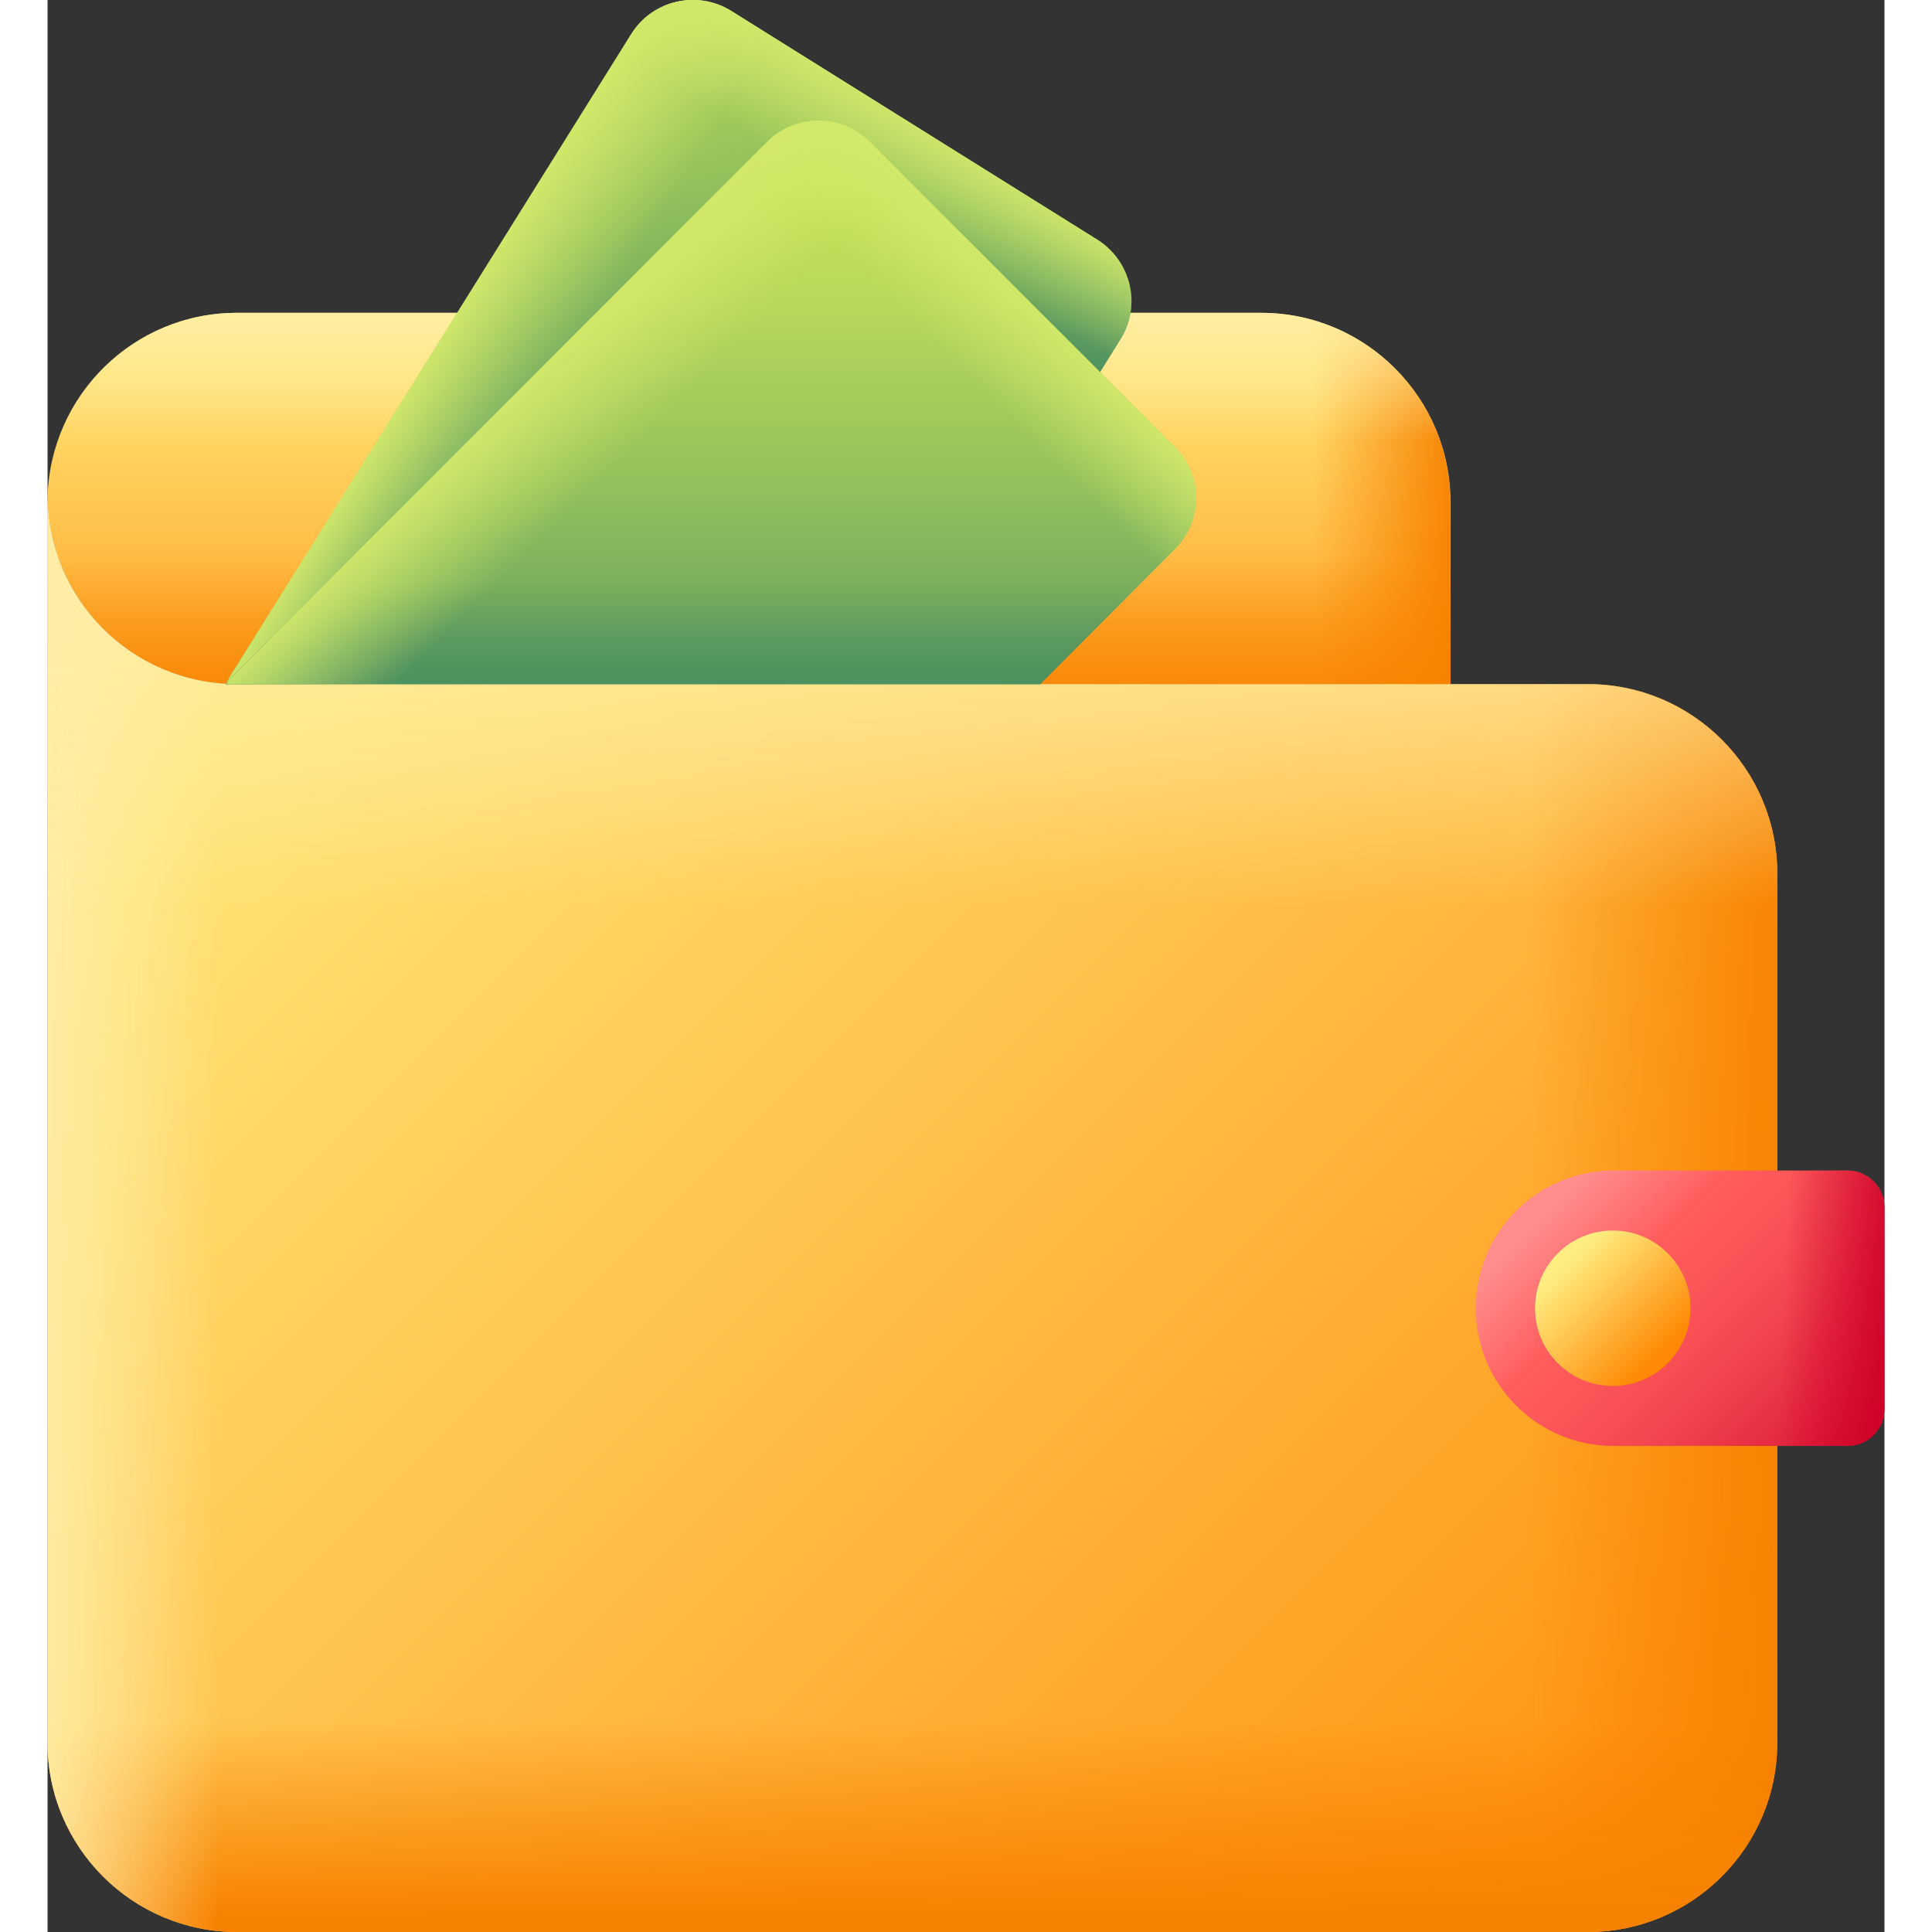
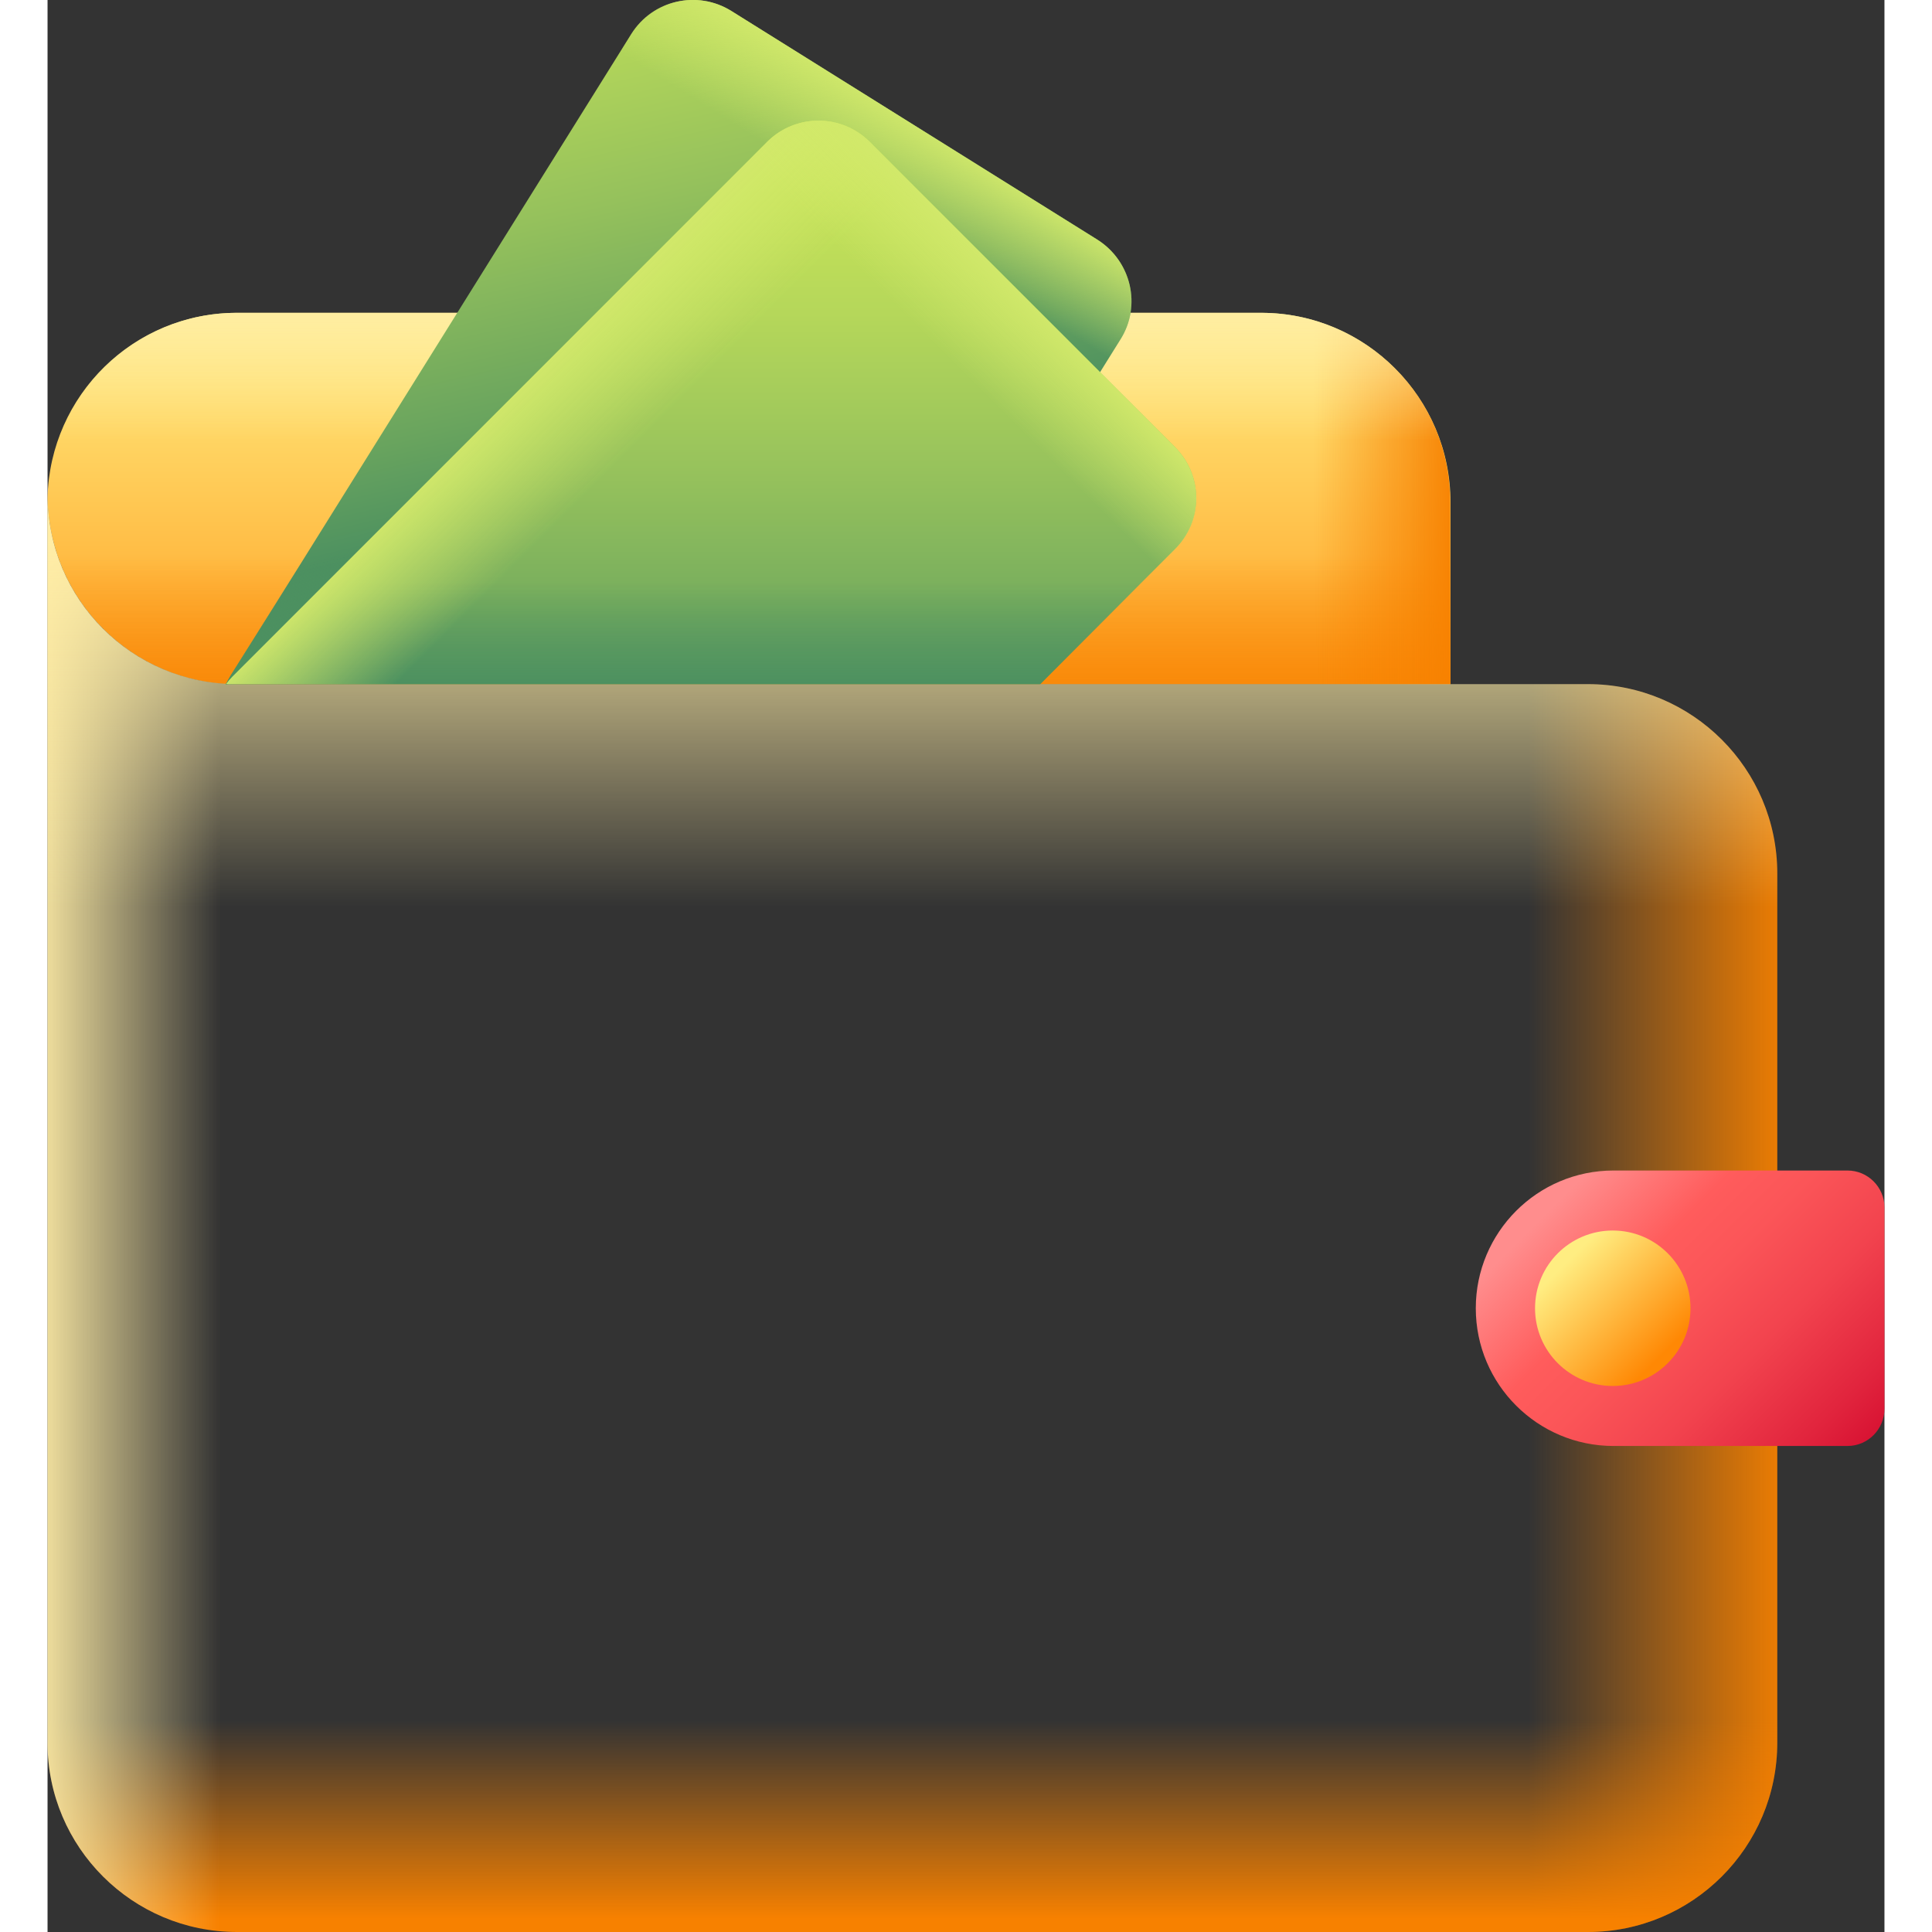
<svg xmlns="http://www.w3.org/2000/svg" xmlns:xlink="http://www.w3.org/1999/xlink" id="Layer_1" enable-background="new 0 0 486.8 512" height="512" viewBox="0 0 486.8 512" width="512">
  <rect x="0" y="0" width="486.8" height="512" fill="#333333" stroke="none" />
  <linearGradient id="lg1">
    <stop offset="0" stop-color="#ffed81" />
    <stop offset="1" stop-color="#ff8804" />
  </linearGradient>
  <linearGradient id="SVGID_1_" gradientUnits="userSpaceOnUse" x1="185.886" x2="185.886" xlink:href="#lg1" y1="84.291" y2="215.495" />
  <linearGradient id="lg2">
    <stop offset="0" stop-color="#f78100" />
    <stop offset=".672" stop-color="#f78100" stop-opacity="0" />
  </linearGradient>
  <linearGradient id="SVGID_2_" gradientUnits="userSpaceOnUse" x1="186.37" x2="186.37" xlink:href="#lg2" y1="193.011" y2="124.567" />
  <linearGradient id="SVGID_3_" gradientUnits="userSpaceOnUse" x1="373.931" x2="302.472" y1="132.723" y2="132.723">
    <stop offset="0" stop-color="#f78100" />
    <stop offset=".539" stop-color="#f78100" stop-opacity="0" />
  </linearGradient>
  <linearGradient id="lg3">
    <stop offset="0" stop-color="#ffeda6" />
    <stop offset=".75" stop-color="#ffeda6" stop-opacity="0" />
  </linearGradient>
  <linearGradient id="SVGID_4_" gradientUnits="userSpaceOnUse" x1="185.891" x2="185.891" xlink:href="#lg3" y1="78.166" y2="129.706" />
  <linearGradient id="SVGID_5_" gradientUnits="userSpaceOnUse" x1="30.369" x2="442.013" xlink:href="#lg1" y1="147.855" y2="559.499" />
  <linearGradient id="SVGID_6_" gradientUnits="userSpaceOnUse" x1="463.255" x2="358.077" xlink:href="#lg2" y1="346.671" y2="346.671" />
  <linearGradient id="SVGID_7_" gradientUnits="userSpaceOnUse" x1="229.184" x2="229.184" xlink:href="#lg2" y1="508.453" y2="430.245" />
  <linearGradient id="SVGID_8_" gradientUnits="userSpaceOnUse" x1="-4.548" x2="62.571" xlink:href="#lg3" y1="321.579" y2="321.579" />
  <linearGradient id="SVGID_9_" gradientUnits="userSpaceOnUse" x1="229.184" x2="229.184" xlink:href="#lg3" y1="143.67" y2="272.561" />
  <linearGradient id="lg4">
    <stop offset="0" stop-color="#cfe958" />
    <stop offset=".138" stop-color="#c8e458" />
    <stop offset=".339" stop-color="#b5d75a" />
    <stop offset=".578" stop-color="#95c15c" />
    <stop offset=".845" stop-color="#69a45e" />
    <stop offset="1" stop-color="#4c9060" />
  </linearGradient>
  <linearGradient id="SVGID_10_" gradientTransform="matrix(.974 -.225 .225 .974 758.413 -1505.933)" gradientUnits="userSpaceOnUse" x1="-943.728" x2="-943.728" xlink:href="#lg4" y1="1277.002" y2="1460.134" />
  <linearGradient id="lg5">
    <stop offset=".004" stop-color="#4c9060" />
    <stop offset="1" stop-color="#4c9060" stop-opacity="0" />
  </linearGradient>
  <linearGradient id="SVGID_11_" gradientTransform="matrix(.974 -.225 .225 .974 758.413 -1505.933)" gradientUnits="userSpaceOnUse" x1="-950.61" x2="-950.61" xlink:href="#lg5" y1="1485.379" y2="1457.122" />
  <linearGradient id="lg6">
    <stop offset="0" stop-color="#d2e96b" />
    <stop offset=".847" stop-color="#d2e96b" stop-opacity="0" />
  </linearGradient>
  <linearGradient id="SVGID_12_" gradientTransform="matrix(.974 -.225 .225 .974 758.413 -1505.933)" gradientUnits="userSpaceOnUse" x1="-995.2" x2="-966.875" xlink:href="#lg6" y1="1404.08" y2="1432.406" />
  <linearGradient id="SVGID_13_" gradientTransform="matrix(.974 -.225 .225 .974 758.413 -1505.933)" gradientUnits="userSpaceOnUse" x1="-860.077" x2="-882.886" xlink:href="#lg6" y1="1379.724" y2="1402.533" />
  <linearGradient id="SVGID_14_" gradientUnits="userSpaceOnUse" x1="175.862" x2="175.862" xlink:href="#lg4" y1="20.96" y2="204.092" />
  <linearGradient id="SVGID_15_" gradientUnits="userSpaceOnUse" x1="168.98" x2="168.98" xlink:href="#lg5" y1="182.548" y2="154.291" />
  <linearGradient id="SVGID_16_" gradientUnits="userSpaceOnUse" x1="124.39" x2="152.715" xlink:href="#lg6" y1="101.249" y2="129.574" />
  <linearGradient id="SVGID_17_" gradientUnits="userSpaceOnUse" x1="259.513" x2="236.704" xlink:href="#lg6" y1="76.892" y2="99.701" />
  <linearGradient id="SVGID_18_" gradientUnits="userSpaceOnUse" x1="406.235" x2="488.795" y1="312.443" y2="395.003">
    <stop offset="0" stop-color="#ff8d8d" />
    <stop offset=".23" stop-color="#ff5c5c" />
    <stop offset=".365" stop-color="#fb5558" />
    <stop offset=".557" stop-color="#f2434e" />
    <stop offset=".781" stop-color="#e1243d" />
    <stop offset="1" stop-color="#ce0028" />
  </linearGradient>
  <linearGradient id="SVGID_19_" gradientUnits="userSpaceOnUse" x1="402.57" x2="427.526" xlink:href="#lg1" y1="334.49" y2="359.445" />
  <linearGradient id="SVGID_20_" gradientUnits="userSpaceOnUse" x1="492.327" x2="442.646" y1="347.963" y2="345.581">
    <stop offset=".036" stop-color="#ce0028" />
    <stop offset=".652" stop-color="#ce0028" stop-opacity="0" />
  </linearGradient>
  <g>
    <g>
      <path d="m321.6 82.9h-271.4c-27.3 0-49.5 21.8-50.2 48.9 0-.2 0-.4 0-.7v2c0-.2 0-.4 0-.7.7 27.1 22.9 48.9 50.2 48.9h321.6v-48.2c0-27.7-22.5-50.2-50.2-50.2z" fill="url(#SVGID_1_)" />
      <path d="m1 140.9c4.6 23 24.9 40.4 49.2 40.4h321.6v-40.4z" fill="url(#SVGID_2_)" />
      <path d="m332.3 84.1v97.2h39.4v-48.2c.1-24-16.8-44.1-39.4-49z" fill="url(#SVGID_3_)" />
      <path d="m370.7 122.8c-4.8-22.8-24.9-39.9-49.1-39.9h-271.4c-24.2 0-44.4 17.1-49.1 39.9z" fill="url(#SVGID_4_)" />
    </g>
    <g>
-       <path d="m50.2 181.3c-27.7 0-50.2-22.4-50.2-50.1v50.2 280.5c0 27.6 22.5 50.1 50.2 50.1h358c27.7 0 50.2-22.5 50.2-50.2v-230.3c0-27.7-22.5-50.2-50.2-50.2z" fill="url(#SVGID_5_)" />
      <g>
        <path d="m408.2 181.3h-32.2v330.7h32.2c27.7 0 50.2-22.5 50.2-50.2v-230.3c0-27.7-22.5-50.2-50.2-50.2z" fill="url(#SVGID_6_)" />
        <path d="m0 440.1v21.8c0 27.6 22.5 50.1 50.2 50.1h358c27.7 0 50.2-22.5 50.2-50.2v-21.8h-458.4z" fill="url(#SVGID_7_)" />
        <path d="m56.4 181.3h-6.3c-27.6 0-50.1-22.4-50.1-50.1v330.7c0 27.6 22.5 50.1 50.2 50.1h6.3v-330.7z" fill="url(#SVGID_8_)" />
        <path d="m458.4 243.8v-12.3c0-27.7-22.5-50.2-50.2-50.2h-358c-27.7 0-50.2-22.4-50.2-50.1v112.6z" fill="url(#SVGID_9_)" />
      </g>
    </g>
    <g>
      <g>
        <path d="m278.2 63.5-97-60.6c-9-5.6-20.8-2.9-26.5 6.1l-106.1 170c-.5.8-.9 1.6-1.3 2.4l210.3-48.5 26.7-42.9c5.7-9 2.9-20.8-6.1-26.5z" fill="url(#SVGID_10_)" />
        <path d="m67.7 148.4-19.2 30.6c-.5.8-.9 1.6-1.3 2.4l210.3-48.5 20.7-33z" fill="url(#SVGID_11_)" />
-         <path d="m181.2 2.9c-9-5.6-20.9-2.9-26.5 6.1l-106.2 170c-.5.8-.9 1.6-1.3 2.4l54.9-12.7 94.9-151.6c.7-1.1 1.4-2.1 2.3-2.9z" fill="url(#SVGID_12_)" />
        <path d="m278.2 63.5-97-60.6c-9-5.6-20.9-2.9-26.5 6.1l-6.1 9.8c4.4-.2 8.8.8 12.8 3.3l111.4 69.6c2.7 1.7 4.8 3.8 6.5 6.2l5-7.9c5.7-9 2.9-20.8-6.1-26.5z" fill="url(#SVGID_13_)" />
      </g>
      <g>
        <path d="m298.8 118.5-80.9-80.9c-7.5-7.5-19.7-7.5-27.2 0l-141.7 141.7c-.6.6-1.2 1.3-1.8 2h215.8l35.7-35.7c7.6-7.5 7.6-19.6.1-27.1z" fill="url(#SVGID_14_)" />
        <path d="m74.6 153.8-25.6 25.5c-.6.6-1.2 1.3-1.7 2h215.8l27.6-27.6h-216.1z" fill="url(#SVGID_15_)" />
        <path d="m217.9 37.6c-7.5-7.5-19.7-7.5-27.2 0l-141.7 141.7c-.6.6-1.2 1.3-1.7 2h56.4l126.4-126.3c.9-.9 1.9-1.7 2.9-2.4z" fill="url(#SVGID_16_)" />
        <path d="m298.8 118.5-80.9-80.9c-7.5-7.5-19.7-7.5-27.2 0l-8.1 8.1c4.3.7 8.4 2.8 11.8 6.1l92.9 92.9c2.2 2.2 3.9 4.8 4.9 7.5l6.6-6.6c7.5-7.5 7.5-19.6 0-27.1z" fill="url(#SVGID_17_)" />
      </g>
    </g>
    <g>
      <path d="m477 383.2h-62c-20.1 0-36.5-16.3-36.5-36.5 0-20.1 16.3-36.5 36.5-36.5h62c5.4 0 9.8 4.4 9.8 9.8v53.3c0 5.5-4.4 9.9-9.8 9.9z" fill="url(#SVGID_18_)" />
      <circle cx="414.8" cy="346.7" fill="url(#SVGID_19_)" r="20.6" />
-       <path d="m477 310.2h-23.4v73h23.4c5.4 0 9.8-4.4 9.8-9.8v-53.4c0-5.4-4.4-9.8-9.8-9.8z" fill="url(#SVGID_20_)" />
    </g>
  </g>
</svg>